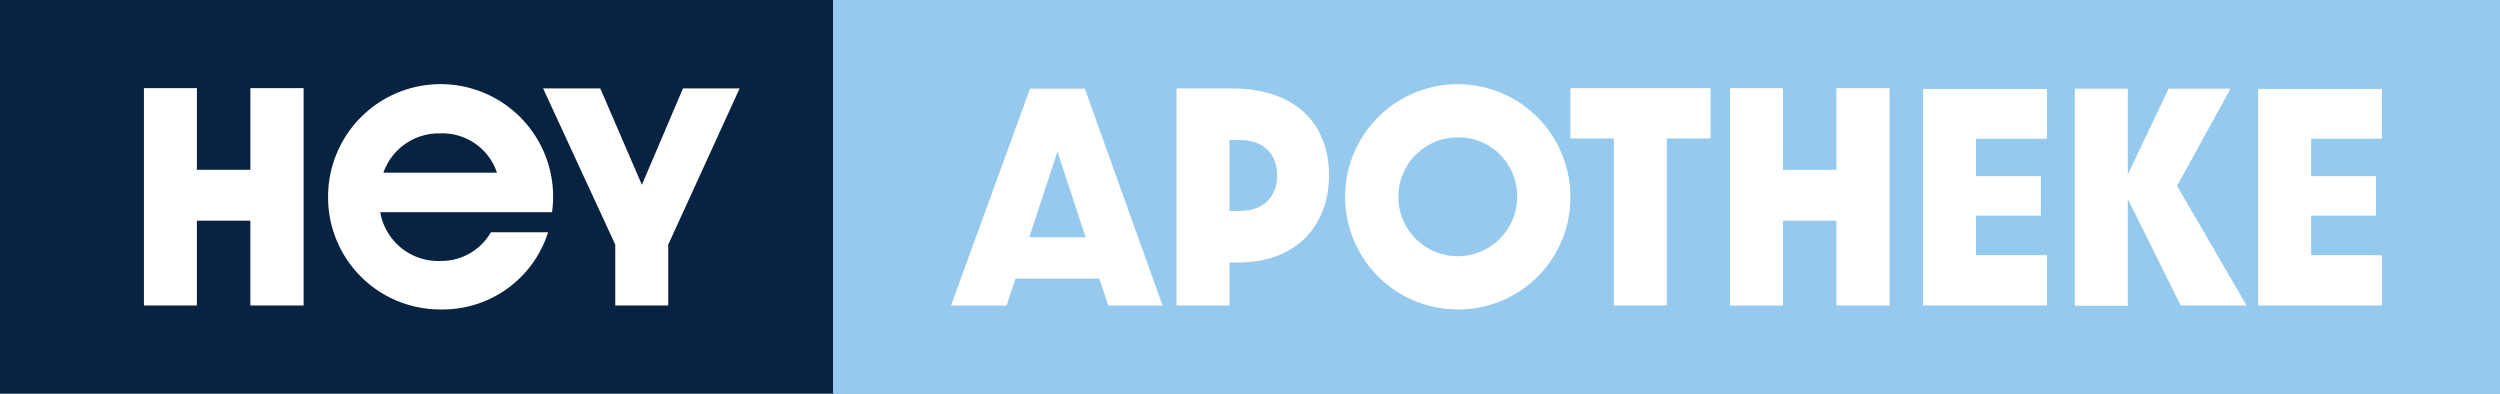
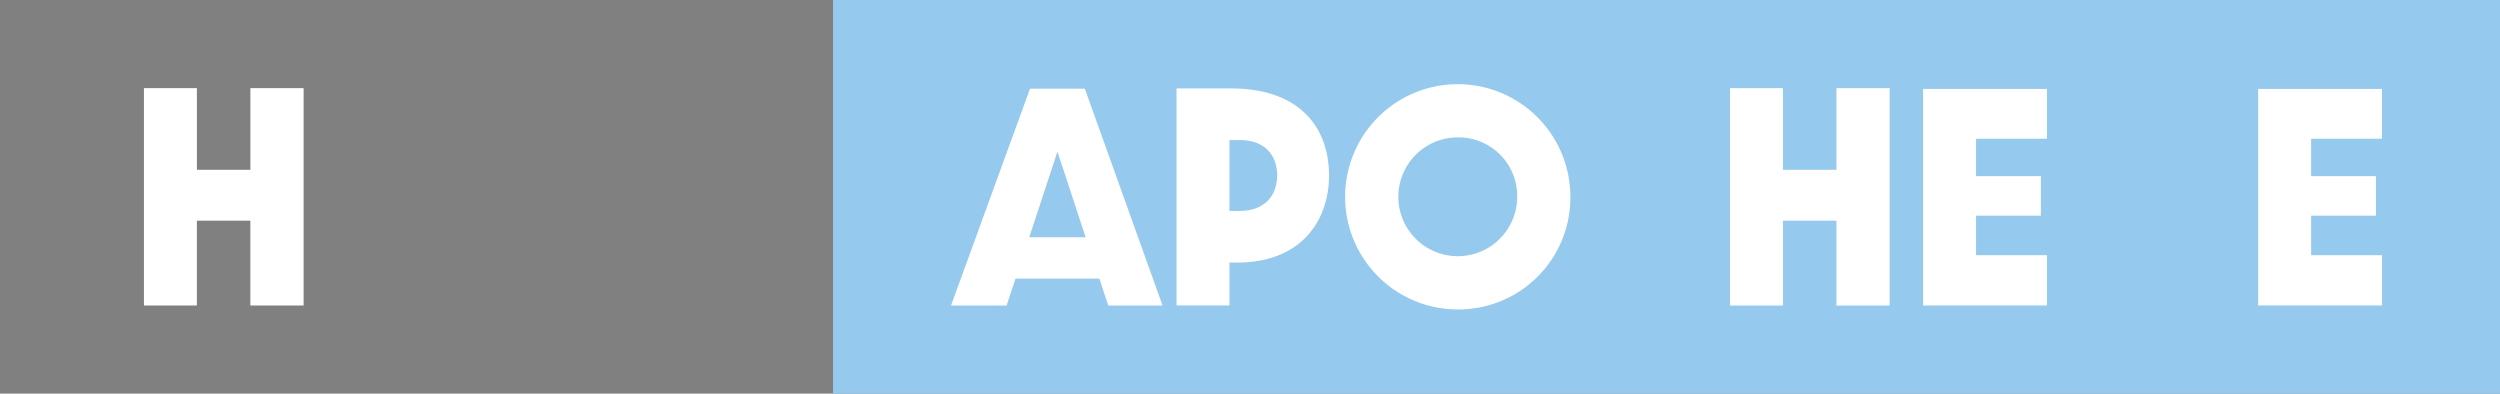
<svg xmlns="http://www.w3.org/2000/svg" id="Gruppe_1780" data-name="Gruppe 1780" width="374.884" height="59.025" viewBox="0 0 374.884 59.025">
  <rect x="0" y="0" width="374.884" height="59.025" fill="#808080" stroke="none" />
  <defs>
    <clipPath id="clip-path">
      <rect id="Rechteck_1637" data-name="Rechteck 1637" width="374.884" height="59.025" fill="none" />
    </clipPath>
  </defs>
-   <rect id="Rechteck_1635" data-name="Rechteck 1635" width="124.985" height="59.025" transform="translate(0 0)" fill="#082341" />
  <rect id="Rechteck_1636" data-name="Rechteck 1636" width="249.969" height="59.025" transform="translate(124.915 0)" fill="#95c9ed" />
  <path id="Pfad_8497" data-name="Pfad 8497" d="M57.5,35.211h7.941V47.458h8.02V35.211h7.981V67.805H73.458V55.083h-8.02V67.805H57.5Z" transform="translate(-35.916 -21.995)" fill="#fff" />
  <g id="Gruppe_1779" data-name="Gruppe 1779">
    <g id="Gruppe_1778" data-name="Gruppe 1778" clip-path="url(#clip-path)">
-       <path id="Pfad_8498" data-name="Pfad 8498" d="M131.079,50.5a16.872,16.872,0,1,1,33.582,2.331H138.9a8.82,8.82,0,0,0,9.048,7.309,8.572,8.572,0,0,0,7.546-4.306h8.573a16.561,16.561,0,0,1-16.08,11.576A16.8,16.8,0,0,1,131.079,50.5m25.325-3.6a8.62,8.62,0,0,0-8.494-5.887,8.793,8.793,0,0,0-8.534,5.887Z" transform="translate(-81.881 -21.009)" fill="#fff" />
-       <path id="Pfad_8499" data-name="Pfad 8499" d="M227.8,58.744,216.977,35.315h8.574l6.242,14.46,6.164-14.46h8.494L235.744,58.744V67.87H227.8Z" transform="translate(-135.539 -22.06)" fill="#fff" />
      <path id="Pfad_8500" data-name="Pfad 8500" d="M402.195,63.907H389.631l-1.343,4.03h-8.336L391.8,35.421h8.218l11.655,32.516h-8.139Zm-2.054-6.2-4.228-12.84L391.686,57.7Z" transform="translate(-237.345 -22.126)" fill="#fff" />
      <path id="Pfad_8501" data-name="Pfad 8501" d="M470.047,35.316h8.139c10.746,0,14.736,6.282,14.736,13.038s-4.148,13.077-13.749,13.077h-1.185v6.44h-7.941Zm9.521,18.371c3.675,0,5.571-2.291,5.571-5.333,0-3.081-1.936-5.294-5.571-5.294h-1.58V53.687Z" transform="translate(-293.625 -22.061)" fill="#fff" />
      <path id="Pfad_8502" data-name="Pfad 8502" d="M554.317,67.412A16.89,16.89,0,1,1,571.187,50.5a16.776,16.776,0,0,1-16.87,16.909m0-25.8a8.909,8.909,0,1,0,8.89,8.89,8.788,8.788,0,0,0-8.89-8.89" transform="translate(-335.702 -21.009)" fill="#fff" />
-       <path id="Pfad_8503" data-name="Pfad 8503" d="M633.916,42.757H627.4V35.212h21.018v7.546h-6.558V67.806h-7.941Z" transform="translate(-391.917 -21.996)" fill="#fff" />
      <path id="Pfad_8504" data-name="Pfad 8504" d="M691.179,35.211h7.941V47.459h8.02V35.211h7.981V67.806h-7.981V55.084h-8.02V67.806h-7.941Z" transform="translate(-431.76 -21.995)" fill="#fff" />
      <path id="Pfad_8505" data-name="Pfad 8505" d="M768.328,35.526H786.9v7.467H776.269V48.6h9.719V54.53h-9.719v5.926H786.9V68H768.328Z" transform="translate(-479.952 -22.192)" fill="#fff" />
-       <path id="Pfad_8506" data-name="Pfad 8506" d="M828.951,35.421h7.941V48.3l6.124-12.879H852.3L844.279,50l10.43,17.937h-9.877l-7.941-15.961v16h-7.941Z" transform="translate(-517.821 -22.127)" fill="#fff" />
      <path id="Pfad_8507" data-name="Pfad 8507" d="M902.2,35.526h18.569v7.467H910.146V48.6h9.719V54.53h-9.719v5.926h10.627V68H902.2Z" transform="translate(-563.581 -22.192)" fill="#fff" />
    </g>
  </g>
</svg>